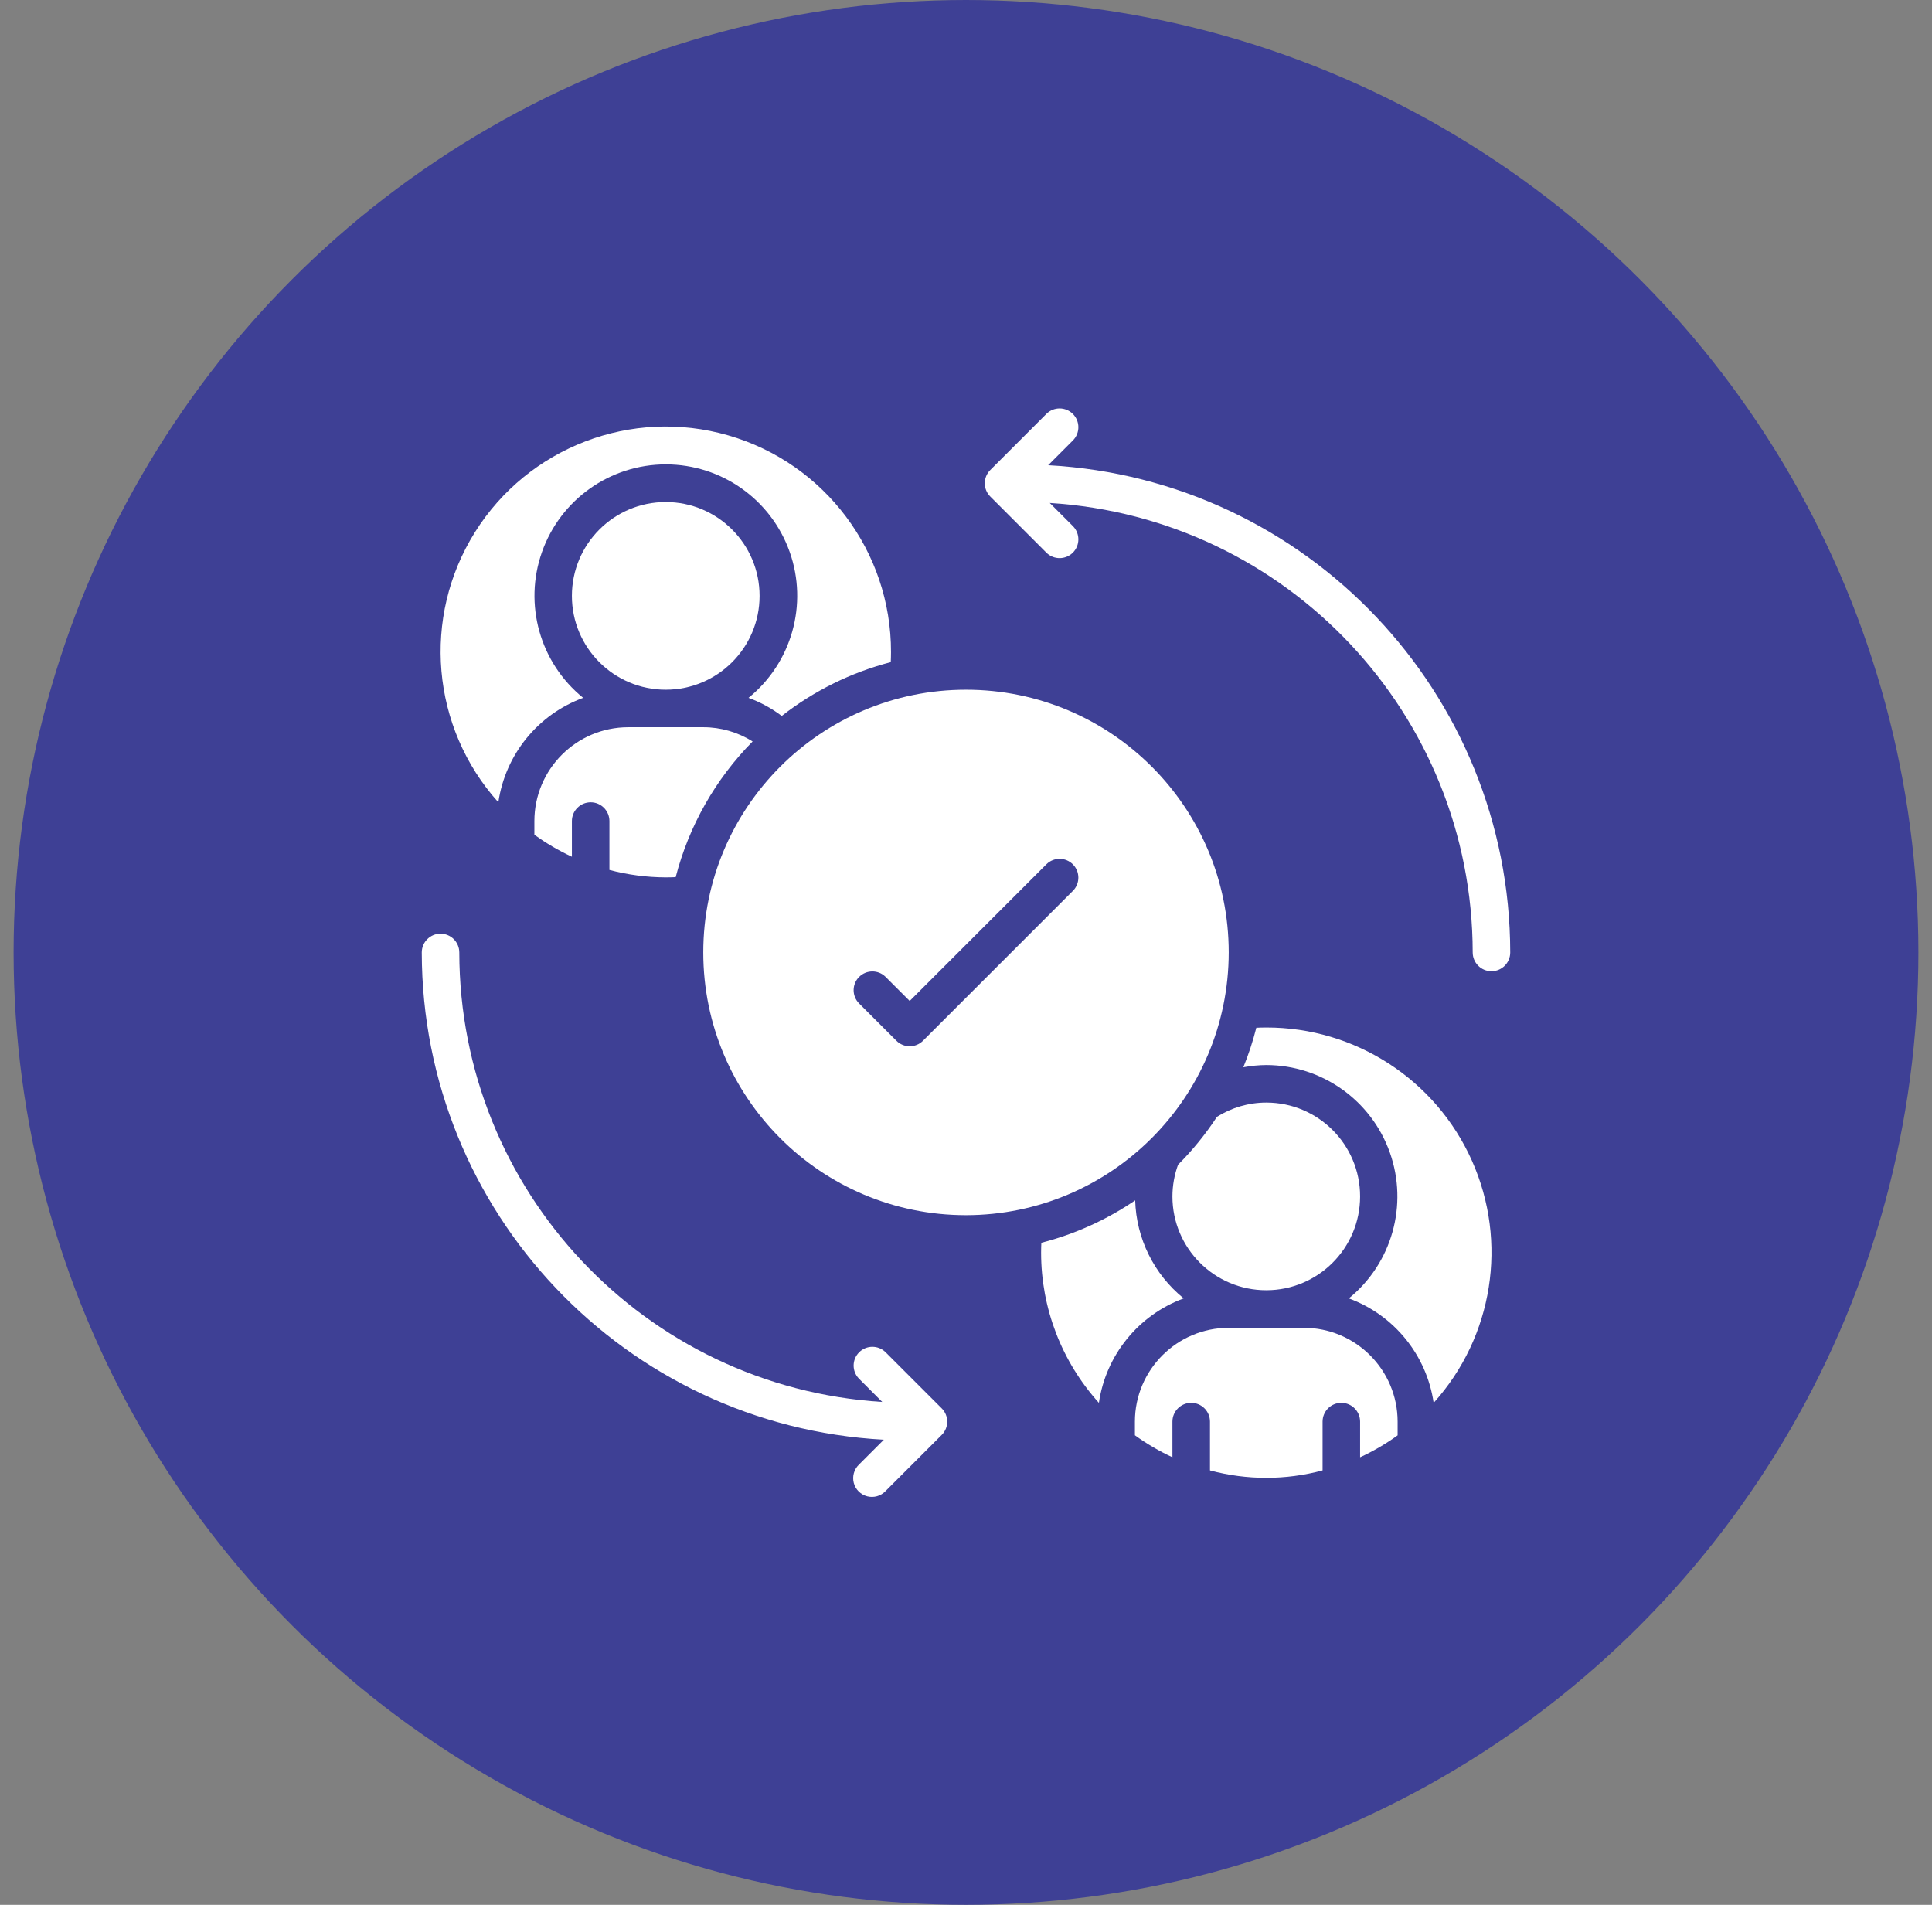
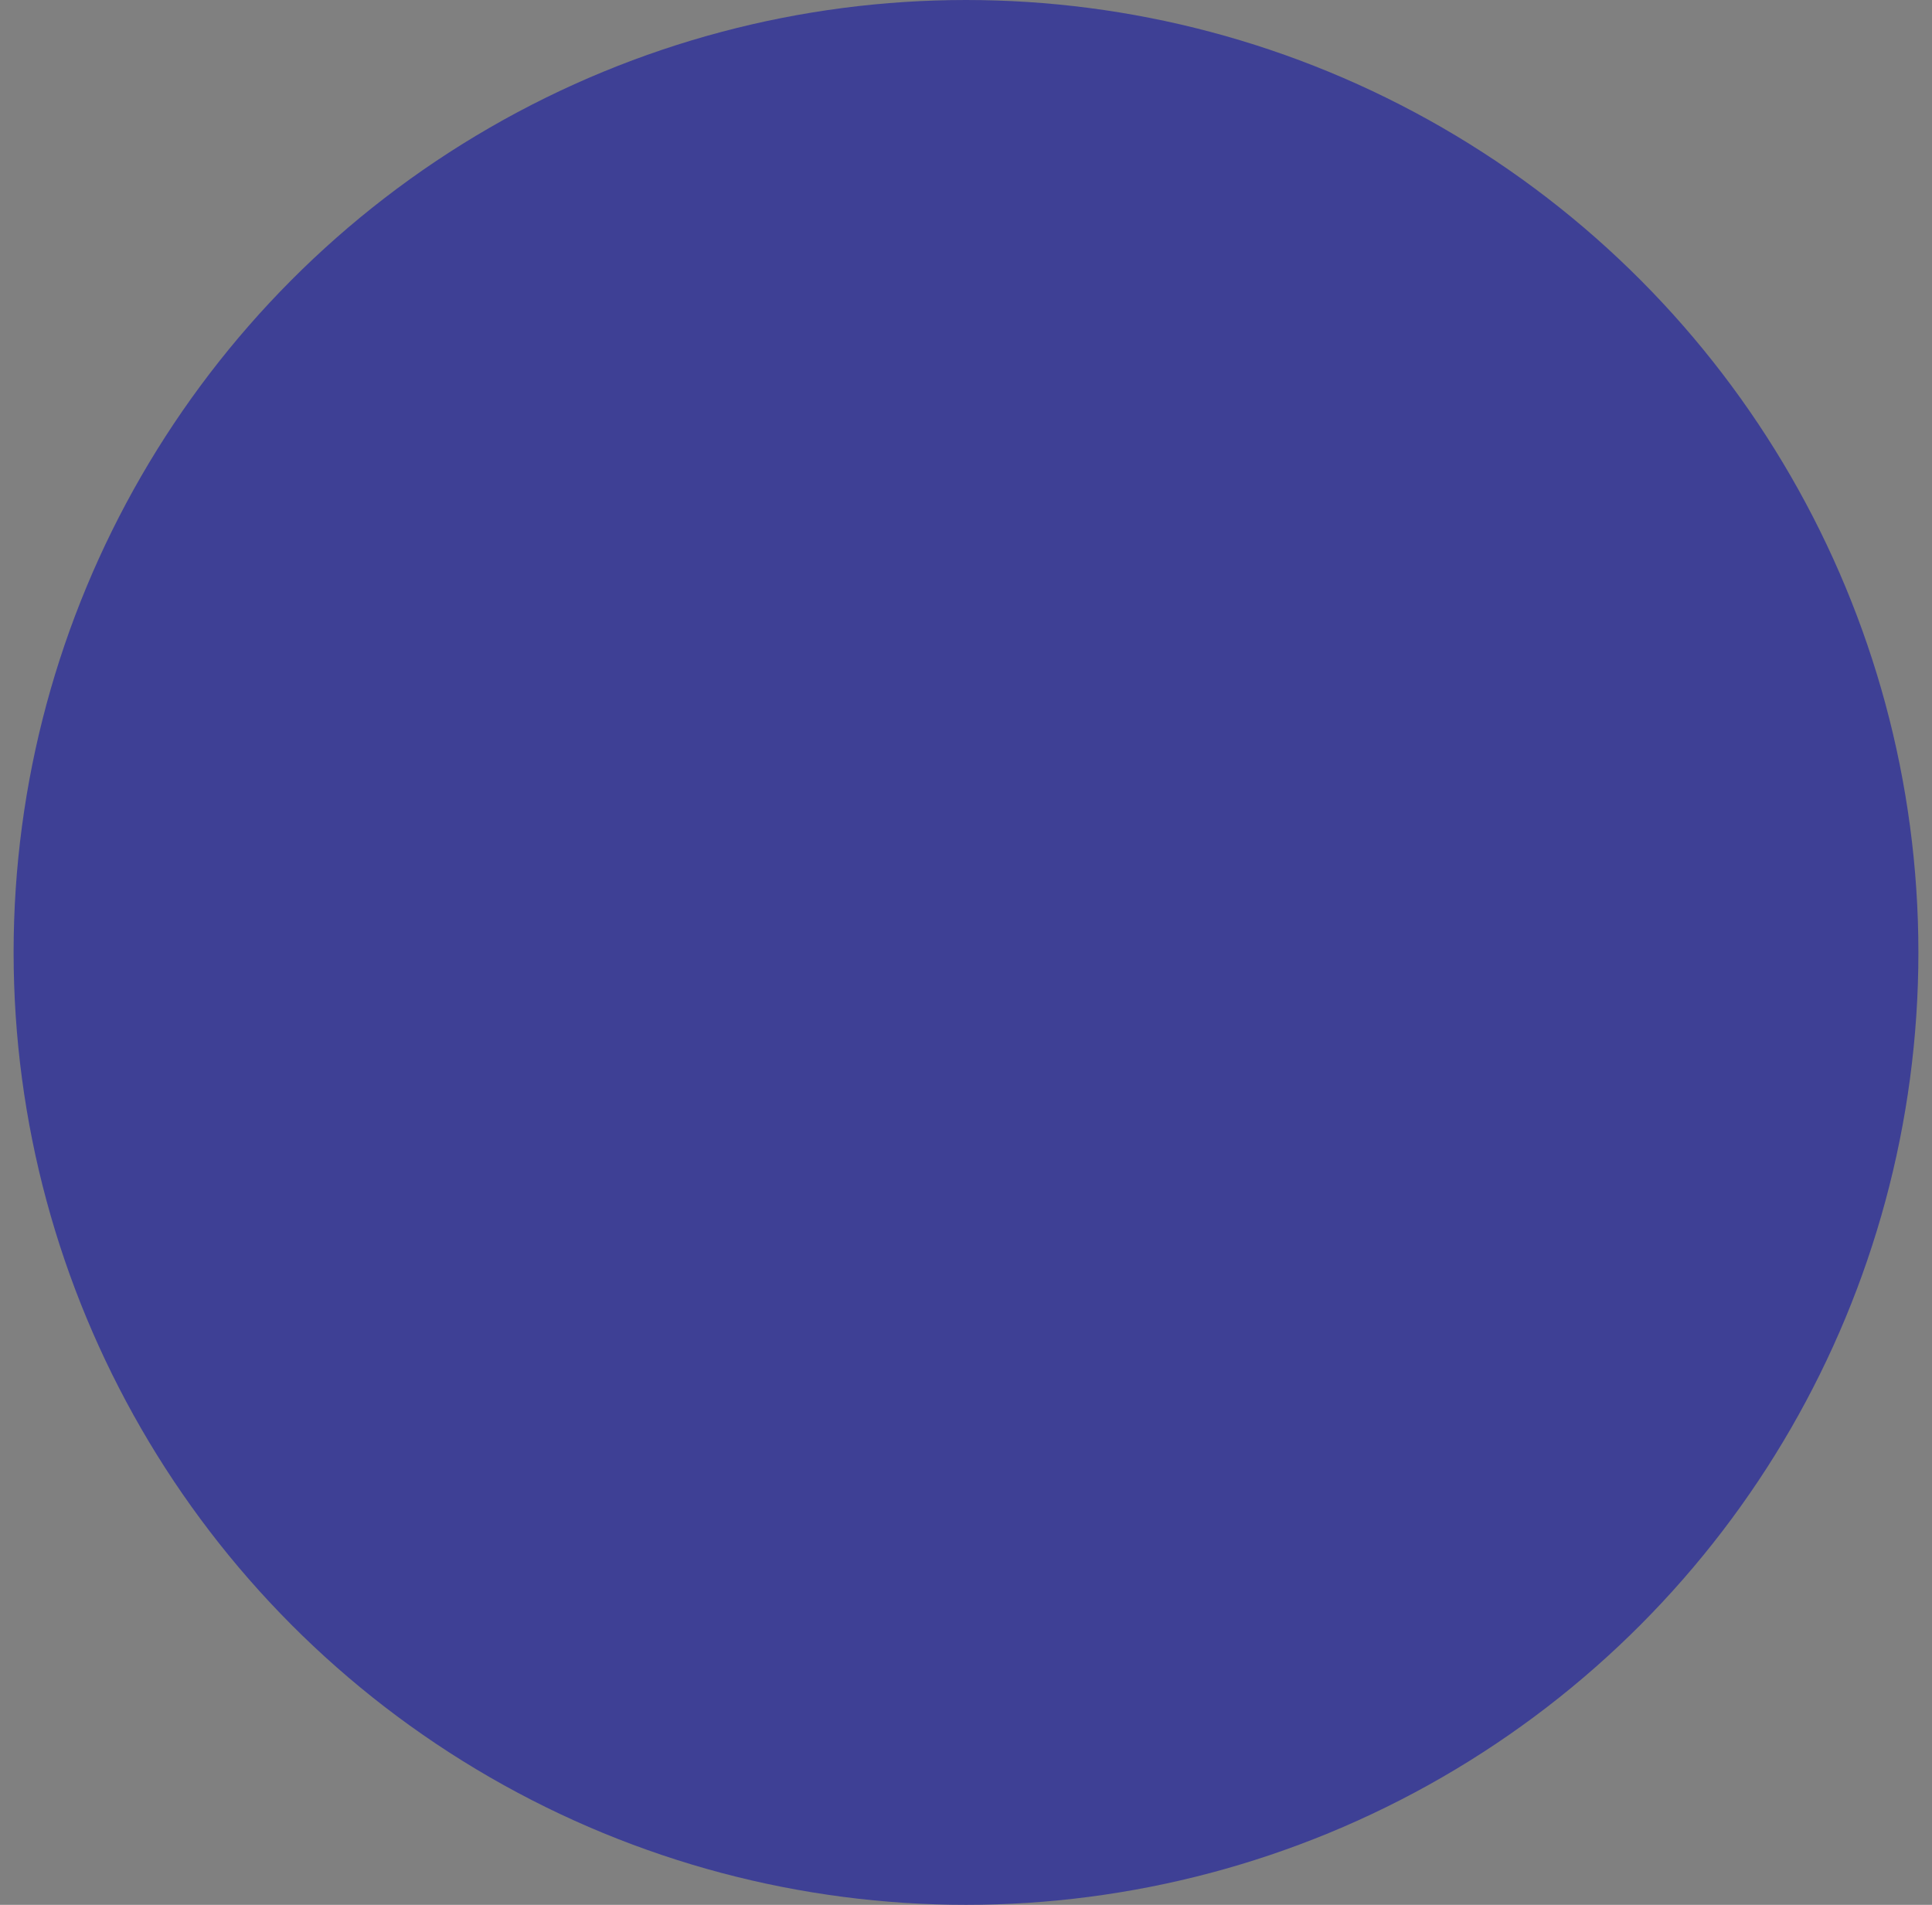
<svg xmlns="http://www.w3.org/2000/svg" width="71" height="70" viewBox="0 0 71 70" fill="none">
  <rect x="0" y="0" width="71" height="70" fill="#808080" stroke="none" />
  <circle cx="35.5" cy="35" r="35" fill="#3E4095" />
  <g clip-path="url(#clip0_336_984)">
-     <path d="M43.086 43.966C43.086 45.87 44.63 47.414 46.535 47.414C48.439 47.414 49.983 45.87 49.983 43.966C49.983 42.061 48.439 40.518 46.535 40.518C45.892 40.518 45.264 40.701 44.721 41.044C44.306 41.678 43.828 42.266 43.293 42.802C43.157 43.175 43.087 43.569 43.086 43.966Z" fill="white" />
+     <path d="M43.086 43.966C43.086 45.87 44.63 47.414 46.535 47.414C48.439 47.414 49.983 45.87 49.983 43.966C49.983 42.061 48.439 40.518 46.535 40.518C45.892 40.518 45.264 40.701 44.721 41.044C44.306 41.678 43.828 42.266 43.293 42.802Z" fill="white" />
    <path d="M24.465 25.346C26.37 25.346 27.914 23.802 27.914 21.898C27.914 19.993 26.37 18.449 24.465 18.449C22.561 18.449 21.017 19.993 21.017 21.898C21.017 23.802 22.561 25.346 24.465 25.346Z" fill="white" />
    <path d="M45.155 35.001C45.155 29.669 40.832 25.346 35.5 25.346C30.168 25.346 25.845 29.669 25.845 35.001C25.845 40.333 30.168 44.656 35.5 44.656C40.83 44.65 45.149 40.331 45.155 35.001ZM39.436 32.73L33.919 38.247C33.649 38.516 33.213 38.516 32.943 38.247L31.564 36.868C31.303 36.597 31.306 36.167 31.572 35.901C31.838 35.635 32.269 35.631 32.539 35.893L33.431 36.784L38.461 31.755C38.731 31.493 39.161 31.497 39.427 31.763C39.693 32.029 39.697 32.459 39.436 32.73Z" fill="white" />
    <path d="M24.465 32.242C24.594 32.242 24.713 32.238 24.831 32.233C25.317 30.351 26.293 28.631 27.658 27.248C27.115 26.906 26.486 26.724 25.845 26.725H23.086C21.183 26.727 19.64 28.269 19.638 30.173V30.674C20.07 30.988 20.532 31.259 21.017 31.483V30.173C21.017 29.792 21.326 29.483 21.707 29.483C22.087 29.483 22.396 29.792 22.396 30.173V31.969C23.072 32.148 23.767 32.239 24.465 32.242Z" fill="white" />
    <path d="M21.431 25.645C19.842 24.358 19.236 22.209 19.919 20.281C20.601 18.354 22.424 17.065 24.469 17.065C26.514 17.065 28.337 18.354 29.02 20.281C29.703 22.209 29.097 24.358 27.508 25.645C27.945 25.805 28.357 26.029 28.729 26.31C29.915 25.384 31.279 24.711 32.735 24.333C32.74 24.216 32.744 24.096 32.744 23.967C32.752 20.274 30.311 17.023 26.762 15.999C23.214 14.975 19.416 16.427 17.455 19.556C15.494 22.686 15.845 26.736 18.314 29.483C18.57 27.729 19.767 26.256 21.431 25.645Z" fill="white" />
    <path d="M43.5 47.714C42.409 46.83 41.758 45.515 41.717 44.111C40.667 44.827 39.5 45.354 38.269 45.67C38.264 45.787 38.26 45.907 38.26 46.035C38.26 48.074 39.017 50.04 40.384 51.553C40.64 49.799 41.836 48.326 43.5 47.714Z" fill="white" />
-     <path d="M47.914 48.795H45.155C43.252 48.797 41.709 50.34 41.707 52.243V52.745C42.14 53.058 42.602 53.329 43.086 53.553V52.243C43.086 51.862 43.395 51.553 43.776 51.553C44.157 51.553 44.466 51.862 44.466 52.243V54.036C45.821 54.4 47.248 54.4 48.604 54.036V52.243C48.604 51.862 48.912 51.553 49.293 51.553C49.674 51.553 49.983 51.862 49.983 52.243V53.553C50.468 53.33 50.929 53.06 51.362 52.748V52.243C51.36 50.34 49.817 48.797 47.914 48.795Z" fill="white" />
    <path d="M46.535 37.76C46.406 37.76 46.287 37.764 46.169 37.769C46.044 38.263 45.885 38.749 45.692 39.221C45.97 39.169 46.252 39.141 46.535 39.139C48.577 39.143 50.395 40.431 51.077 42.356C51.758 44.281 51.154 46.427 49.569 47.714C51.233 48.325 52.429 49.799 52.686 51.553C54.873 49.127 55.425 45.64 54.094 42.657C52.764 39.673 49.801 37.754 46.535 37.76Z" fill="white" />
    <path d="M38.519 17.096L39.436 16.178C39.697 15.908 39.694 15.478 39.428 15.212C39.162 14.946 38.731 14.942 38.461 15.203L36.392 17.272C36.123 17.542 36.123 17.978 36.392 18.247L38.461 20.317C38.731 20.578 39.162 20.574 39.428 20.308C39.694 20.042 39.697 19.612 39.436 19.341L38.578 18.483C47.306 19.026 54.11 26.257 54.121 35.001C54.121 35.382 54.43 35.691 54.81 35.691C55.191 35.691 55.5 35.382 55.5 35.001C55.489 25.472 48.034 17.612 38.519 17.096Z" fill="white" />
    <path d="M32.539 49.687C32.269 49.426 31.839 49.429 31.573 49.695C31.306 49.961 31.303 50.392 31.564 50.662L32.422 51.52C23.694 50.977 16.89 43.747 16.879 35.002C16.879 34.621 16.57 34.312 16.19 34.312C15.809 34.312 15.5 34.621 15.5 35.002C15.511 44.532 22.966 52.392 32.481 52.908L31.564 53.825C31.385 53.998 31.313 54.255 31.376 54.496C31.439 54.737 31.628 54.925 31.869 54.988C32.11 55.051 32.366 54.979 32.539 54.8L34.608 52.731C34.877 52.462 34.877 52.025 34.608 51.756L32.539 49.687Z" fill="white" />
  </g>
  <defs>
    <clipPath id="clip0_336_984">
-       <rect width="40" height="40" fill="white" transform="translate(15.5 15)" />
-     </clipPath>
+       </clipPath>
  </defs>
</svg>